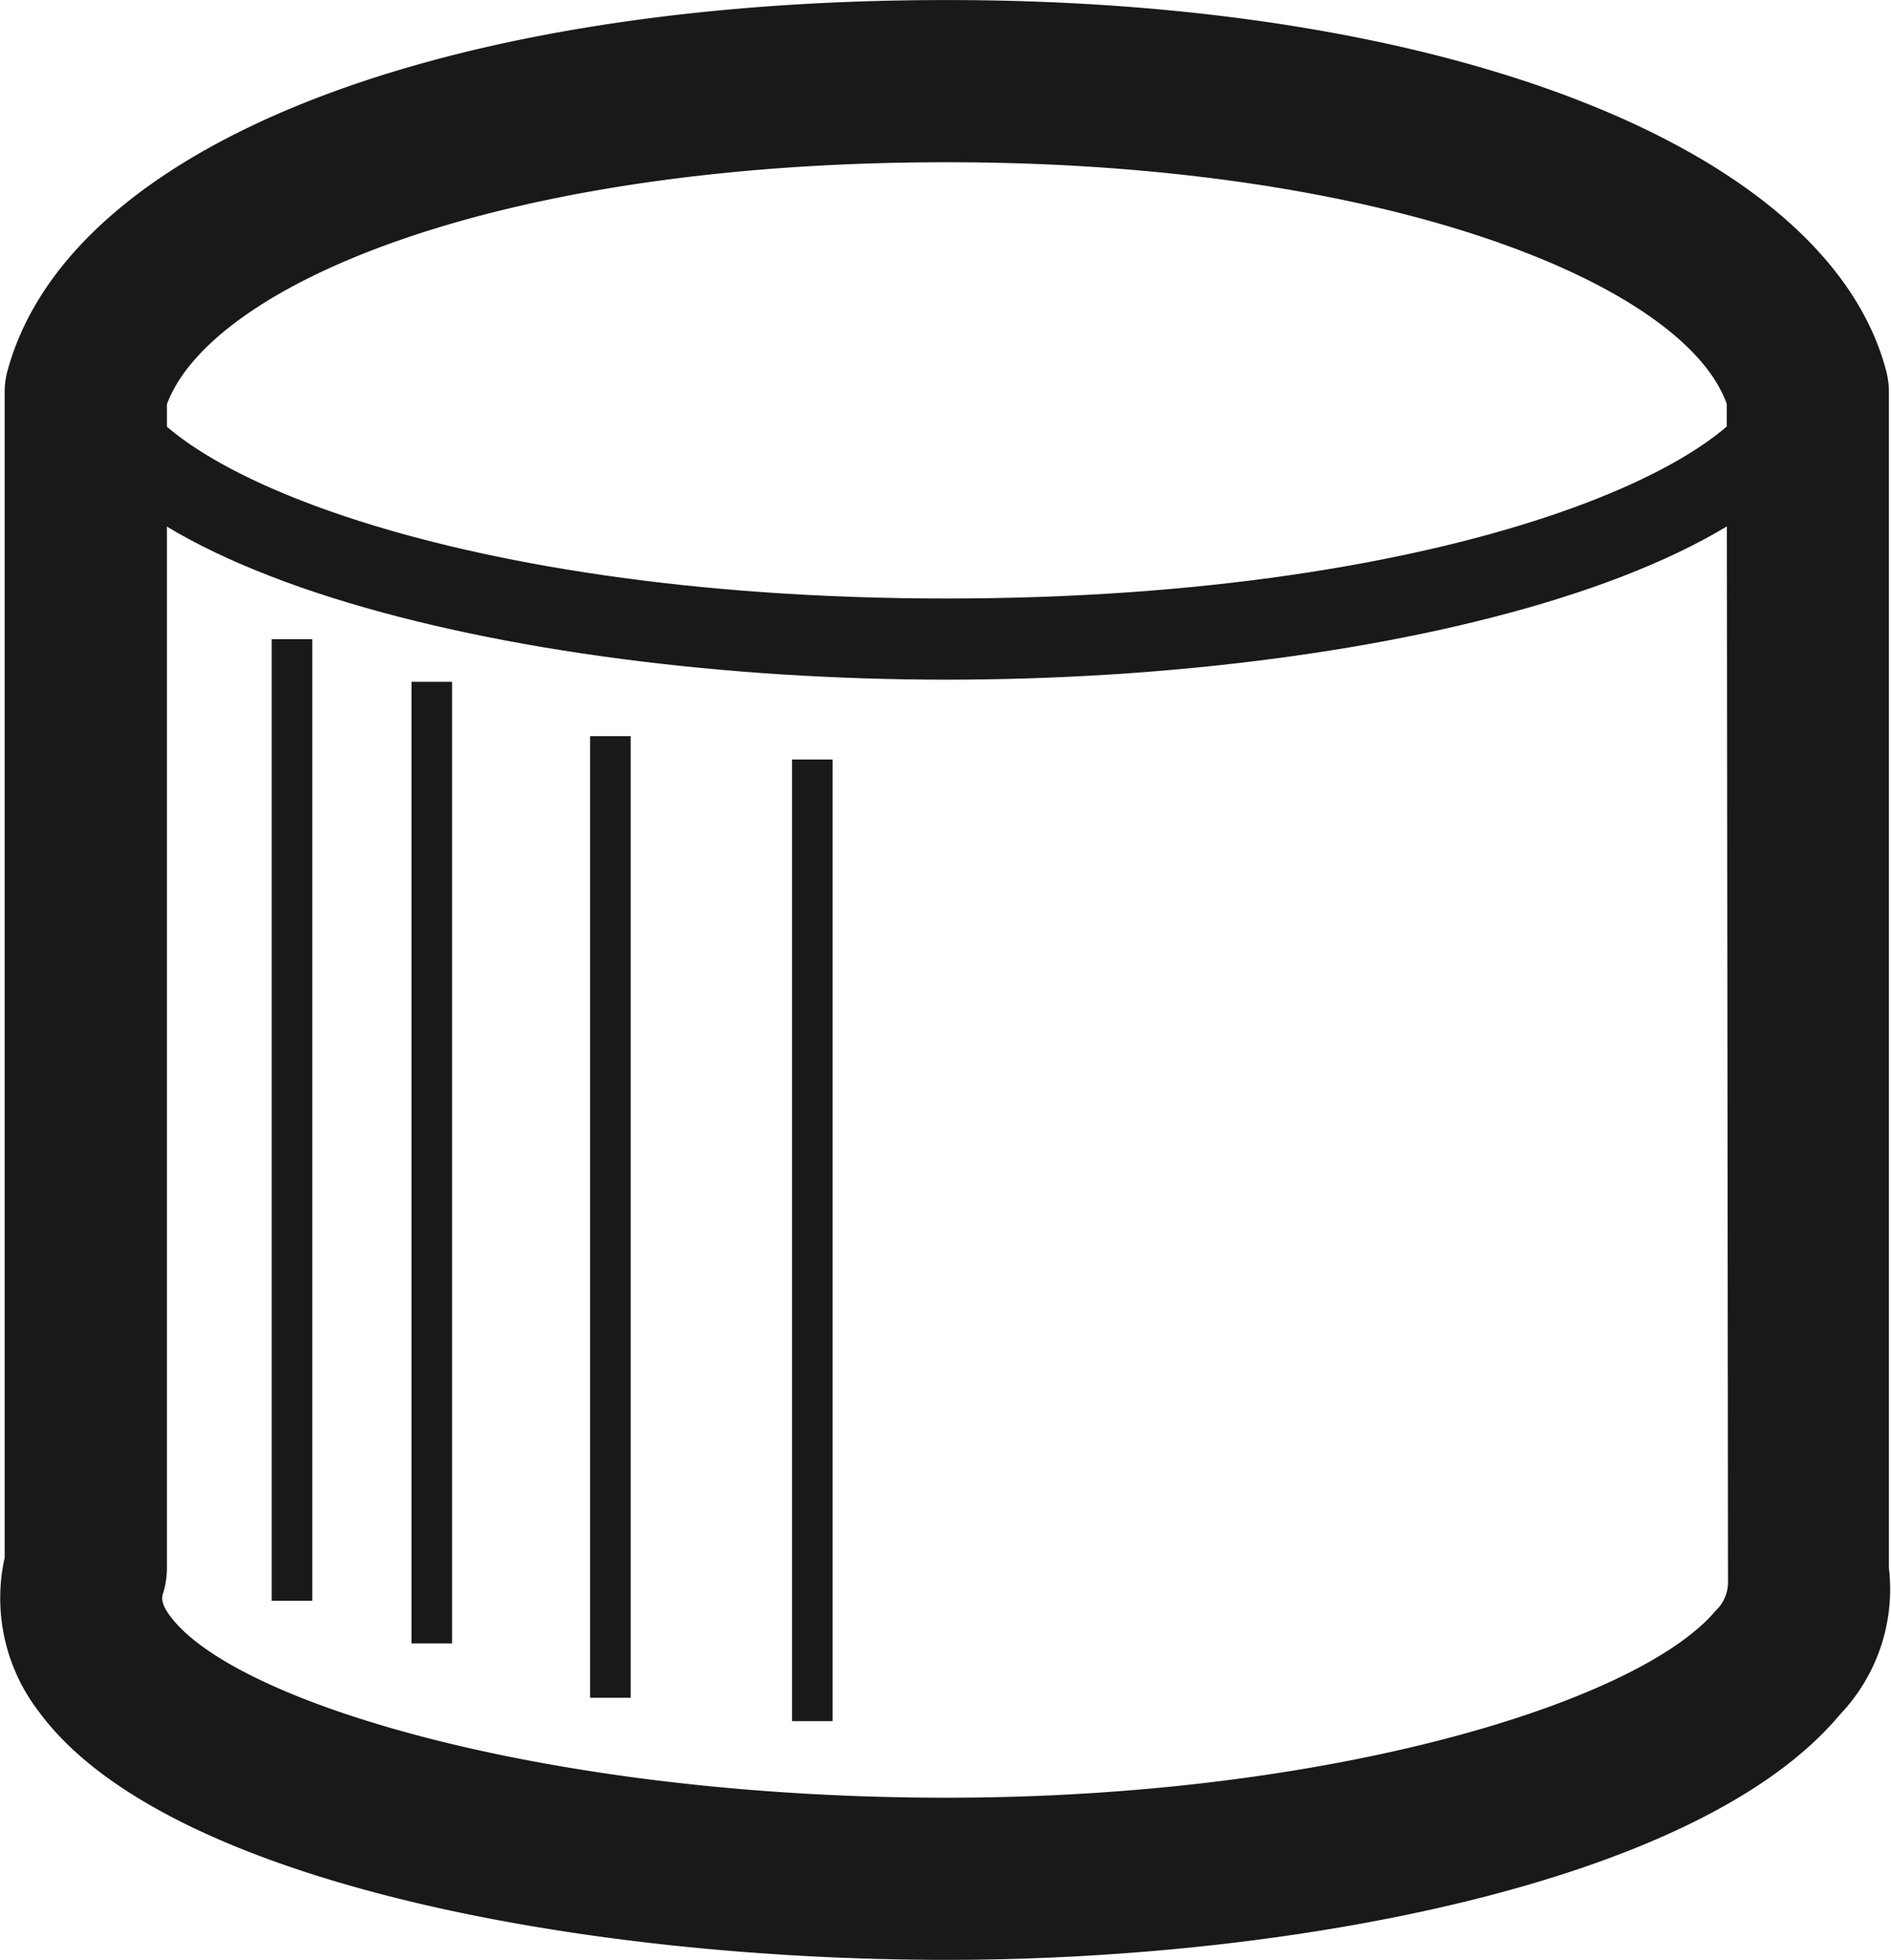
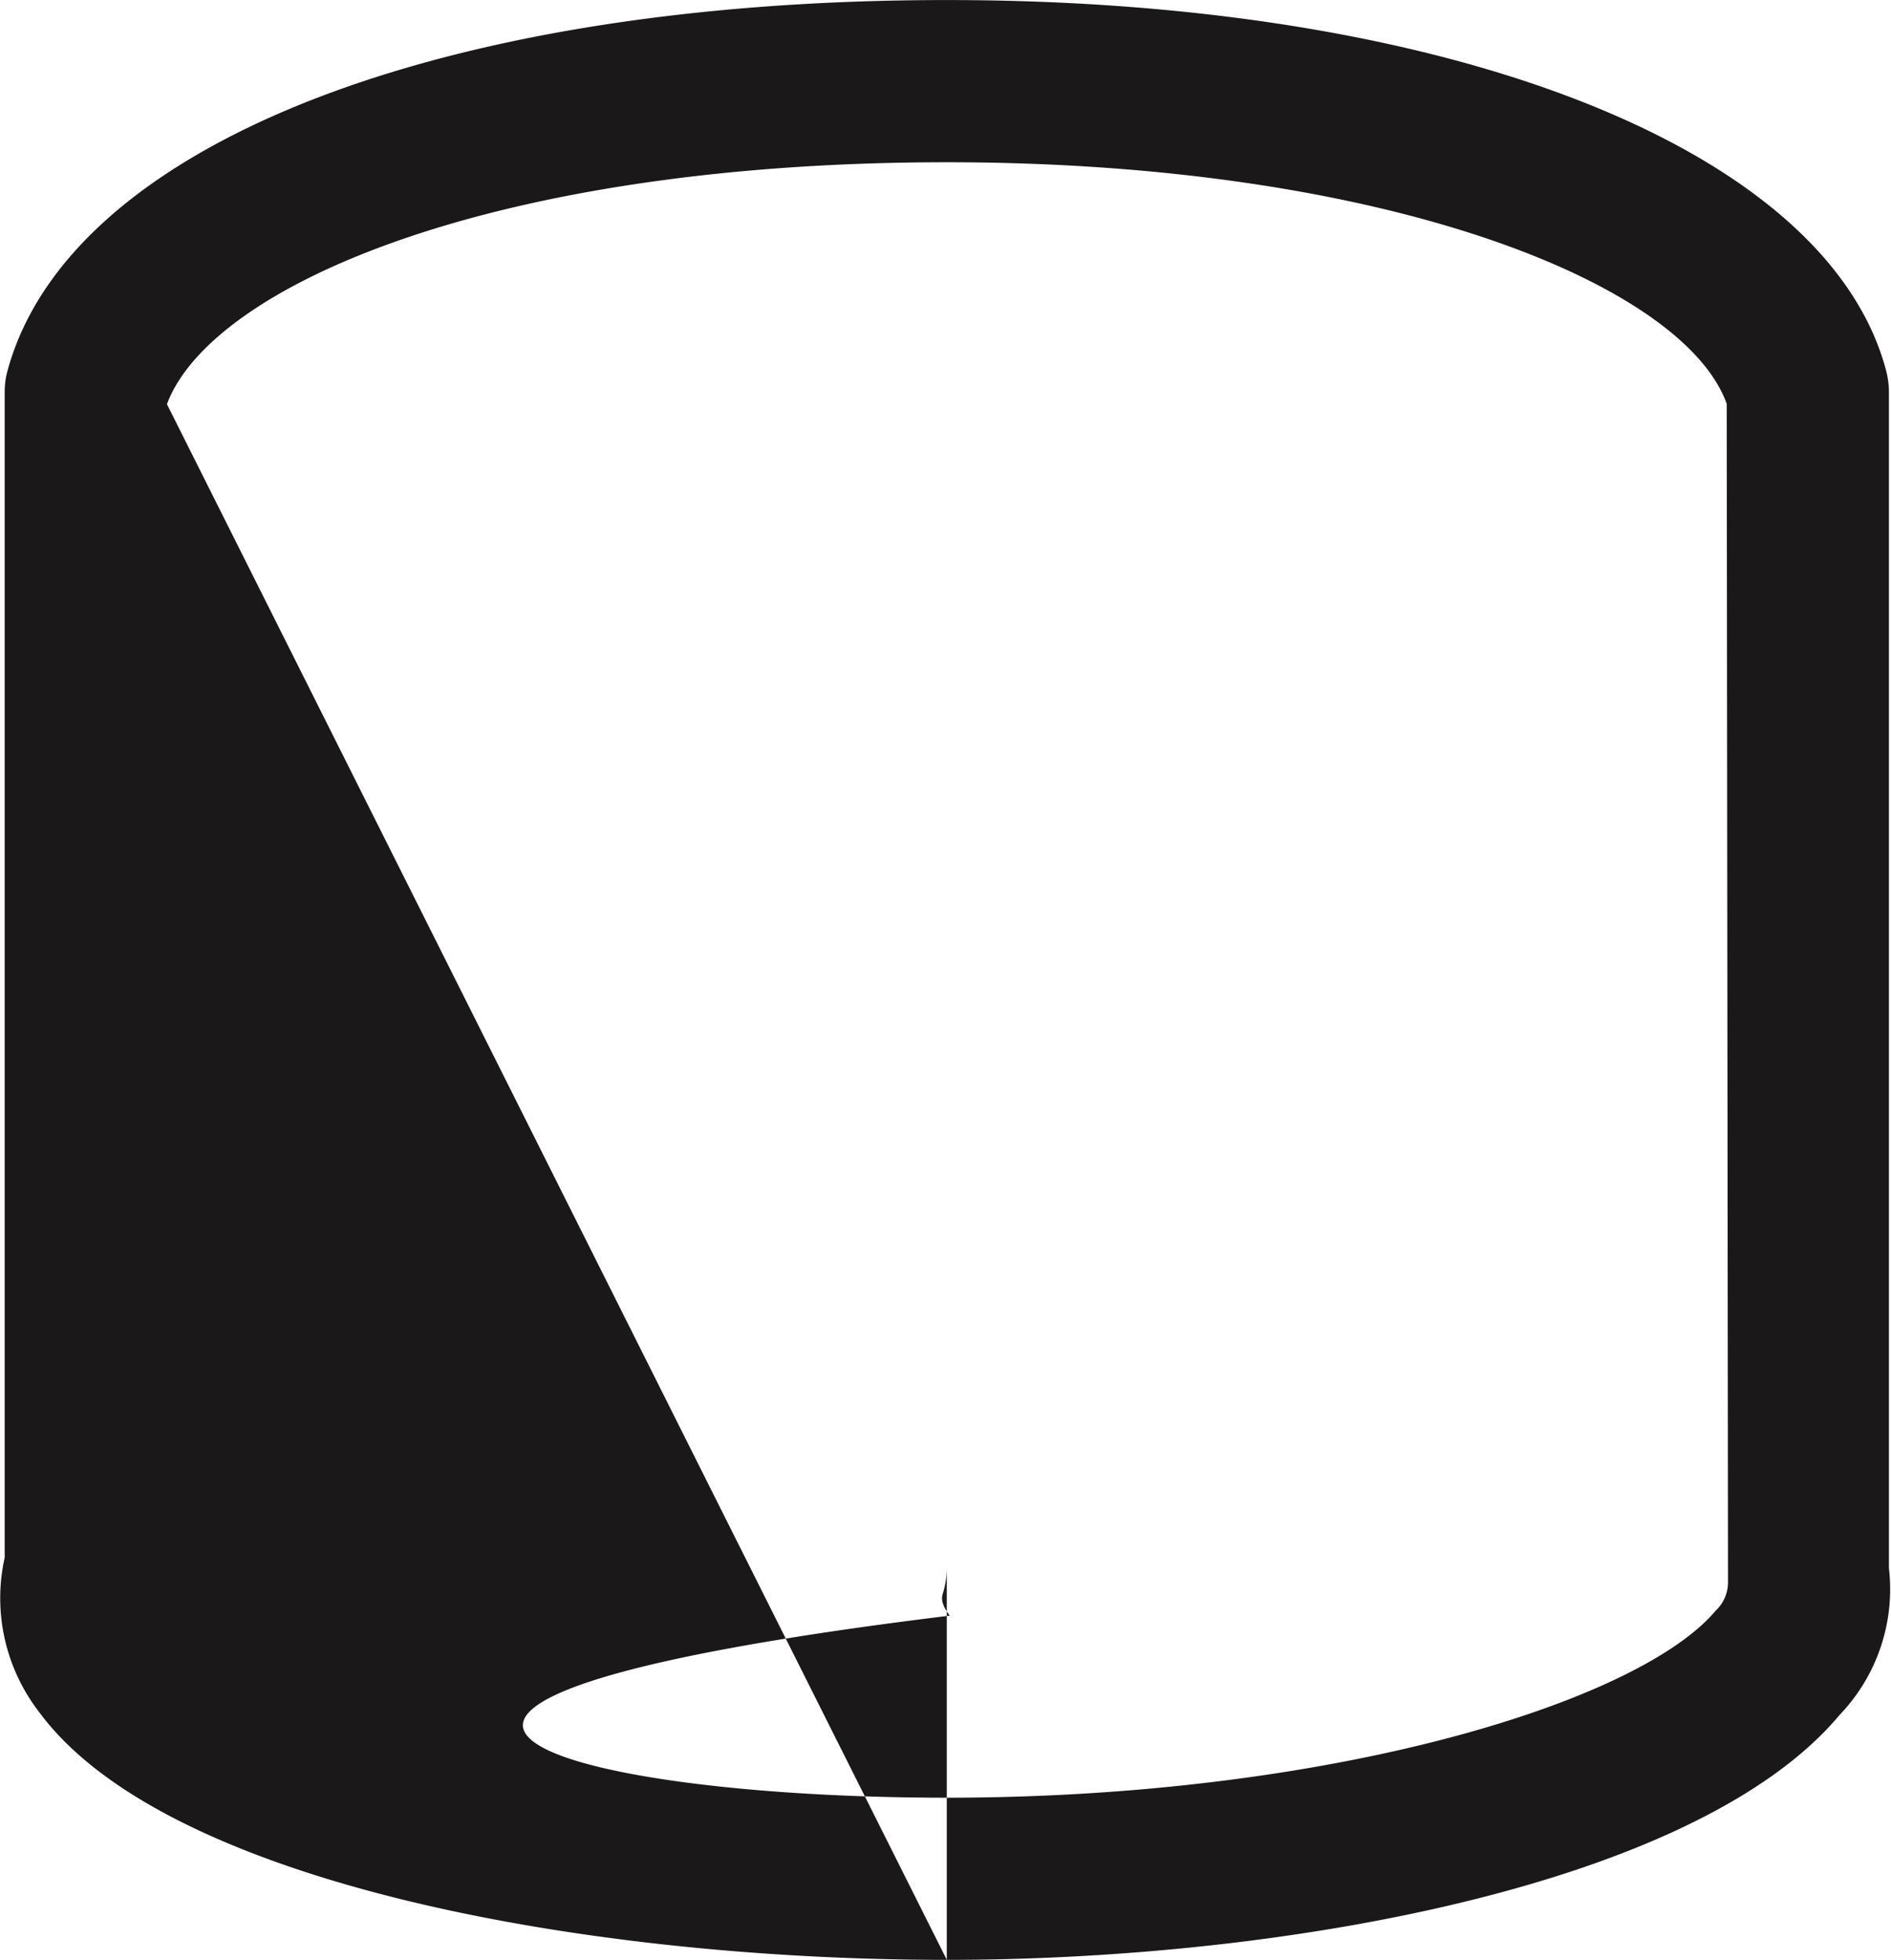
<svg xmlns="http://www.w3.org/2000/svg" width="40.713" height="42.19" viewBox="0 0 40.713 42.19">
  <defs>
    <style>.a{fill:none;}.b{clip-path:url(#a);}.c{fill:#1a1818;}</style>
    <clipPath id="a">
      <rect class="a" width="40.713" height="42.191" />
    </clipPath>
  </defs>
  <g transform="translate(0 0)">
    <g class="b" transform="translate(0 0)">
-       <path class="c" d="M19.688,9.1C10.28,9.1.278,6.689.278,2.219H2.024c0,2.144,6.719,5.134,17.664,5.134S37.356,4.363,37.356,2.219H39.1C39.1,6.689,29.1,9.1,19.688,9.1" transform="translate(0.693 5.532)" />
-       <path class="c" d="M20.384,42.191c-7.777,0-16.833-1.652-19.543-5.336A4.01,4.01,0,0,1,.1,33.53V8.434a1.707,1.707,0,0,1,.063-.461C1.487,3.129,9.425,0,20.384,0,31.238,0,39.364,3.213,40.611,7.994a1.853,1.853,0,0,1,.056.44V33.757a3.909,3.909,0,0,1-1.055,3.154c-3.045,3.646-11.853,5.28-19.229,5.28M3.593,8.7V33.757a1.9,1.9,0,0,1-.077.524c-.031.091-.07.217.14.5C5.038,36.666,11.824,38.7,20.384,38.7c8.252,0,14.895-2.05,16.554-4.027a.839.839,0,0,0,.265-.6L37.175,8.692c-.929-2.588-7.344-5.2-16.791-5.2C10.644,3.492,4.55,6.143,3.593,8.7" transform="translate(0.001 0.001)" />
-       <rect class="c" width="0.873" height="20.702" transform="translate(5.85 13.76)" />
-       <rect class="c" width="0.873" height="20.702" transform="translate(8.86 14.678)" />
-       <rect class="c" width="0.873" height="20.702" transform="translate(12.705 15.848)" />
-       <rect class="c" width="0.873" height="20.702" transform="translate(17.053 16.351)" />
+       <path class="c" d="M20.384,42.191c-7.777,0-16.833-1.652-19.543-5.336A4.01,4.01,0,0,1,.1,33.53V8.434a1.707,1.707,0,0,1,.063-.461C1.487,3.129,9.425,0,20.384,0,31.238,0,39.364,3.213,40.611,7.994a1.853,1.853,0,0,1,.056.44V33.757a3.909,3.909,0,0,1-1.055,3.154c-3.045,3.646-11.853,5.28-19.229,5.28V33.757a1.9,1.9,0,0,1-.077.524c-.031.091-.07.217.14.5C5.038,36.666,11.824,38.7,20.384,38.7c8.252,0,14.895-2.05,16.554-4.027a.839.839,0,0,0,.265-.6L37.175,8.692c-.929-2.588-7.344-5.2-16.791-5.2C10.644,3.492,4.55,6.143,3.593,8.7" transform="translate(0.001 0.001)" />
    </g>
  </g>
</svg>